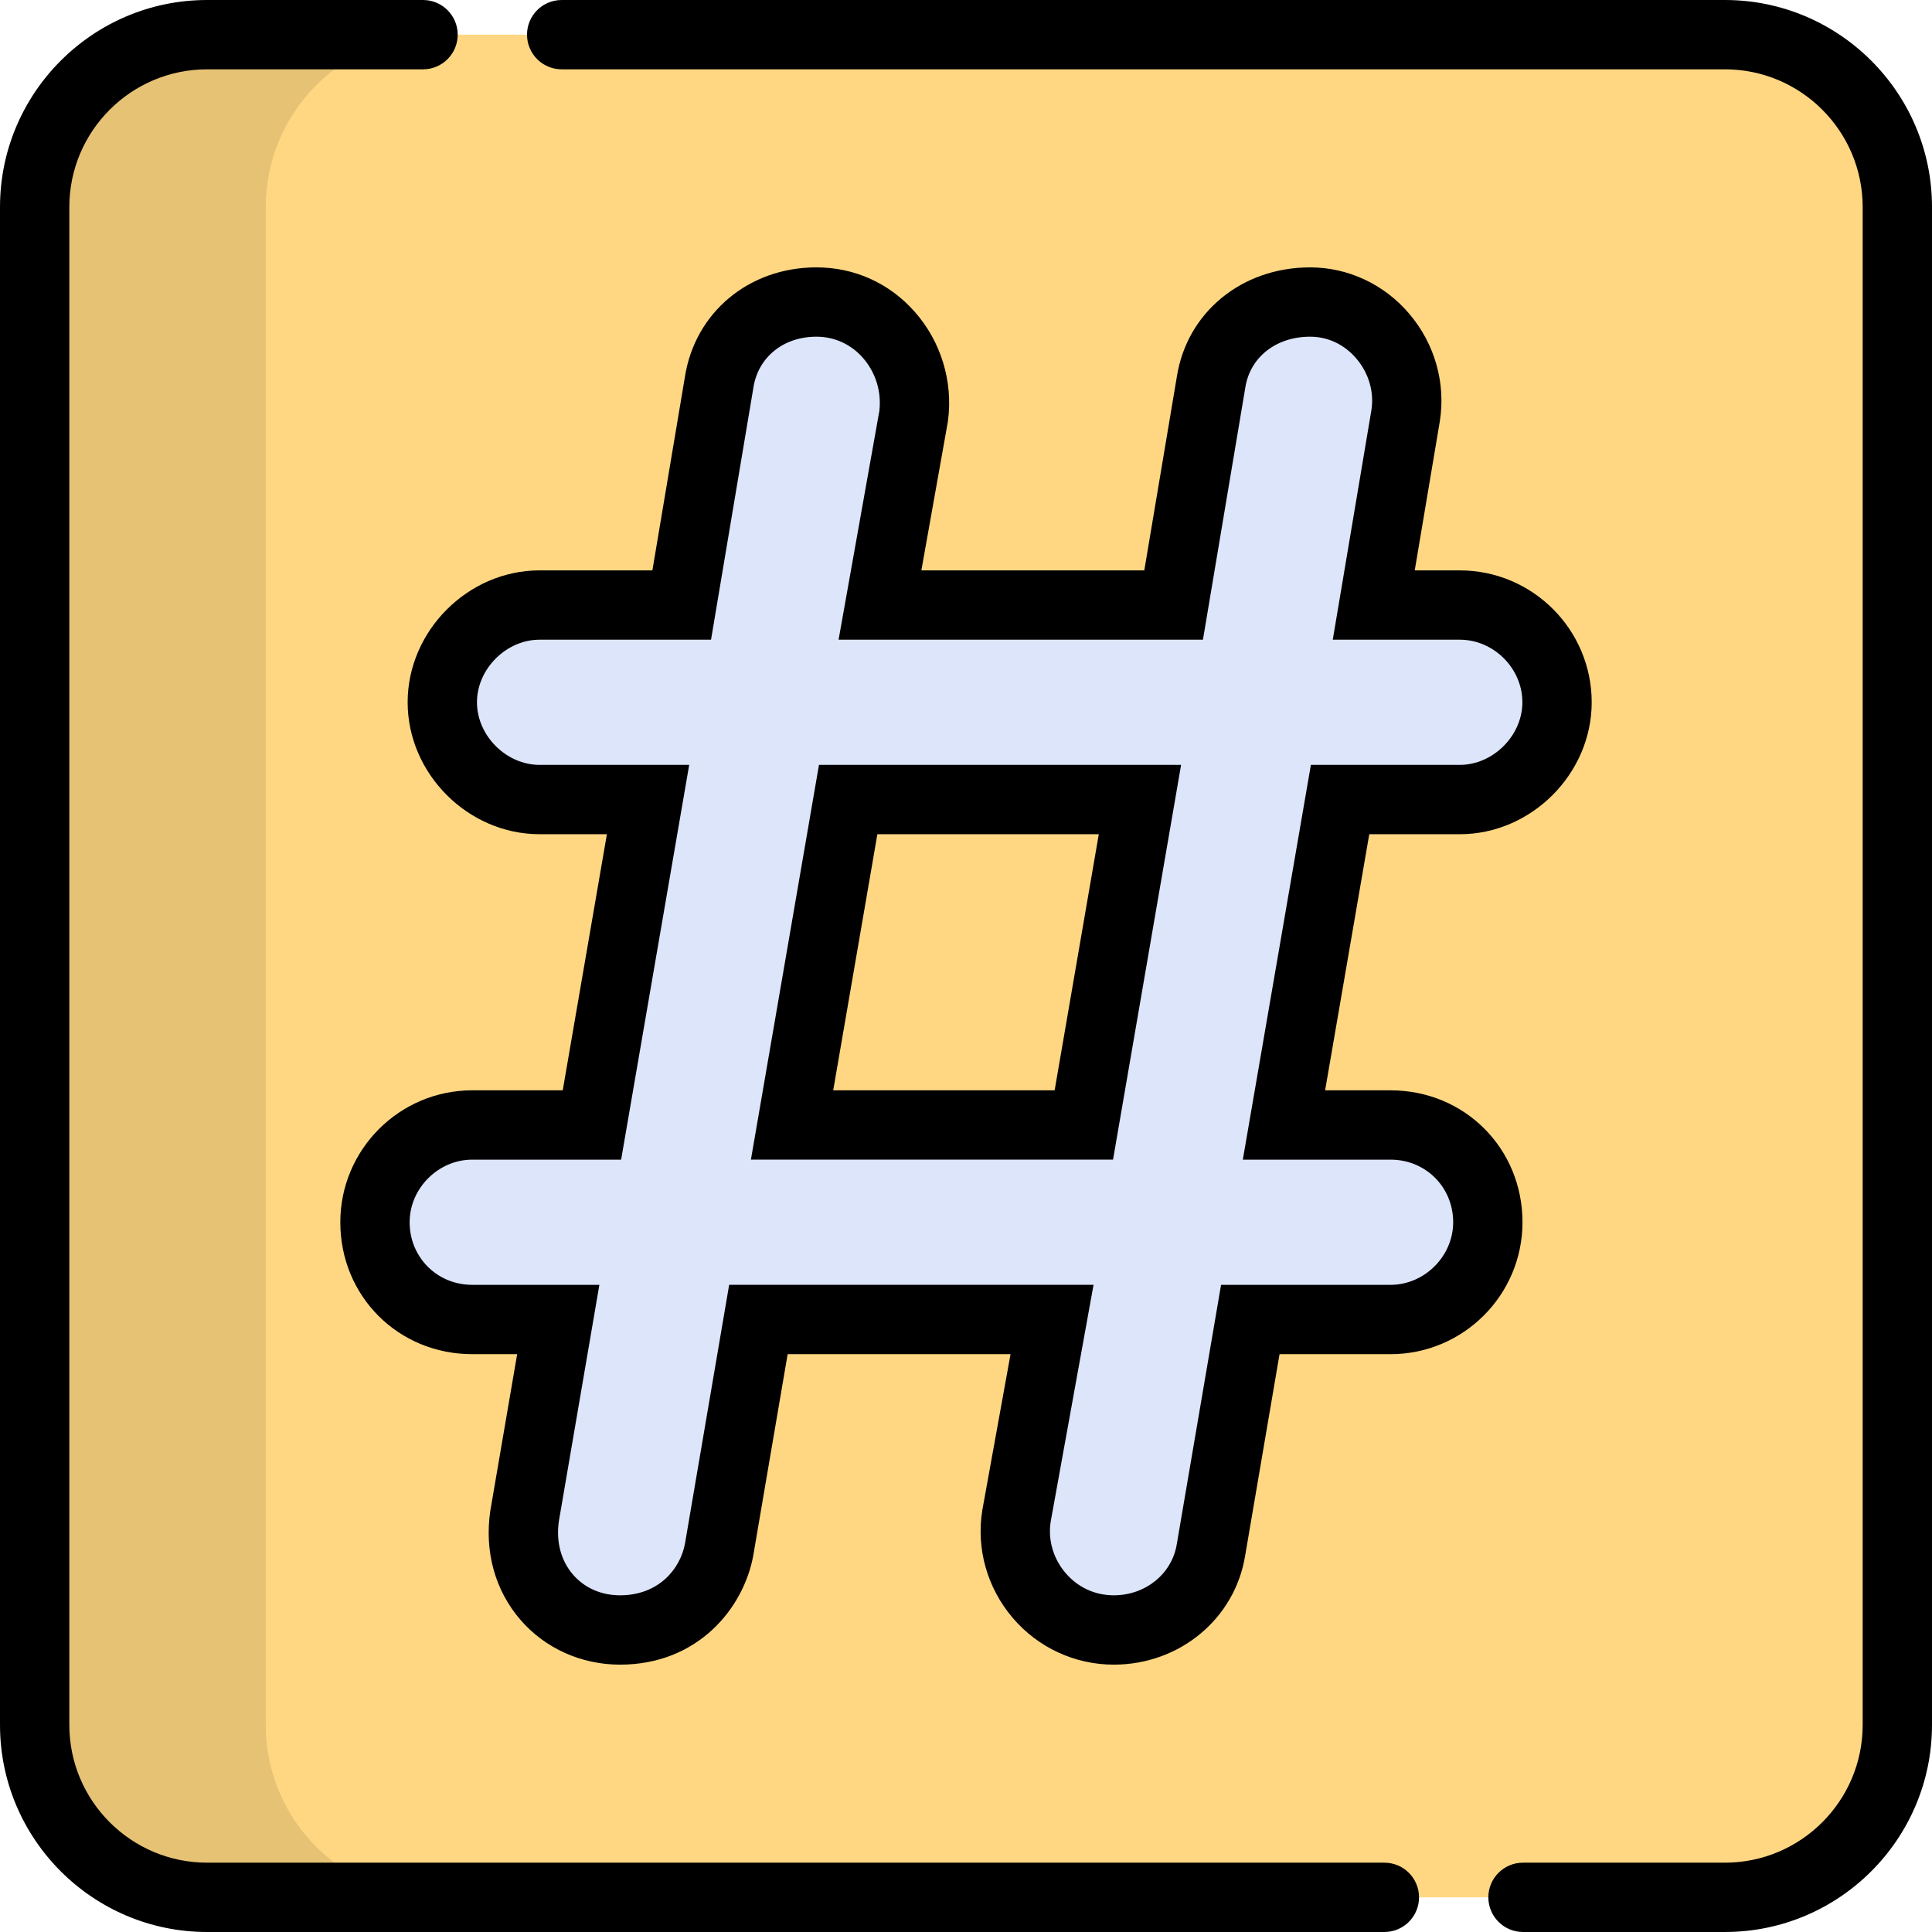
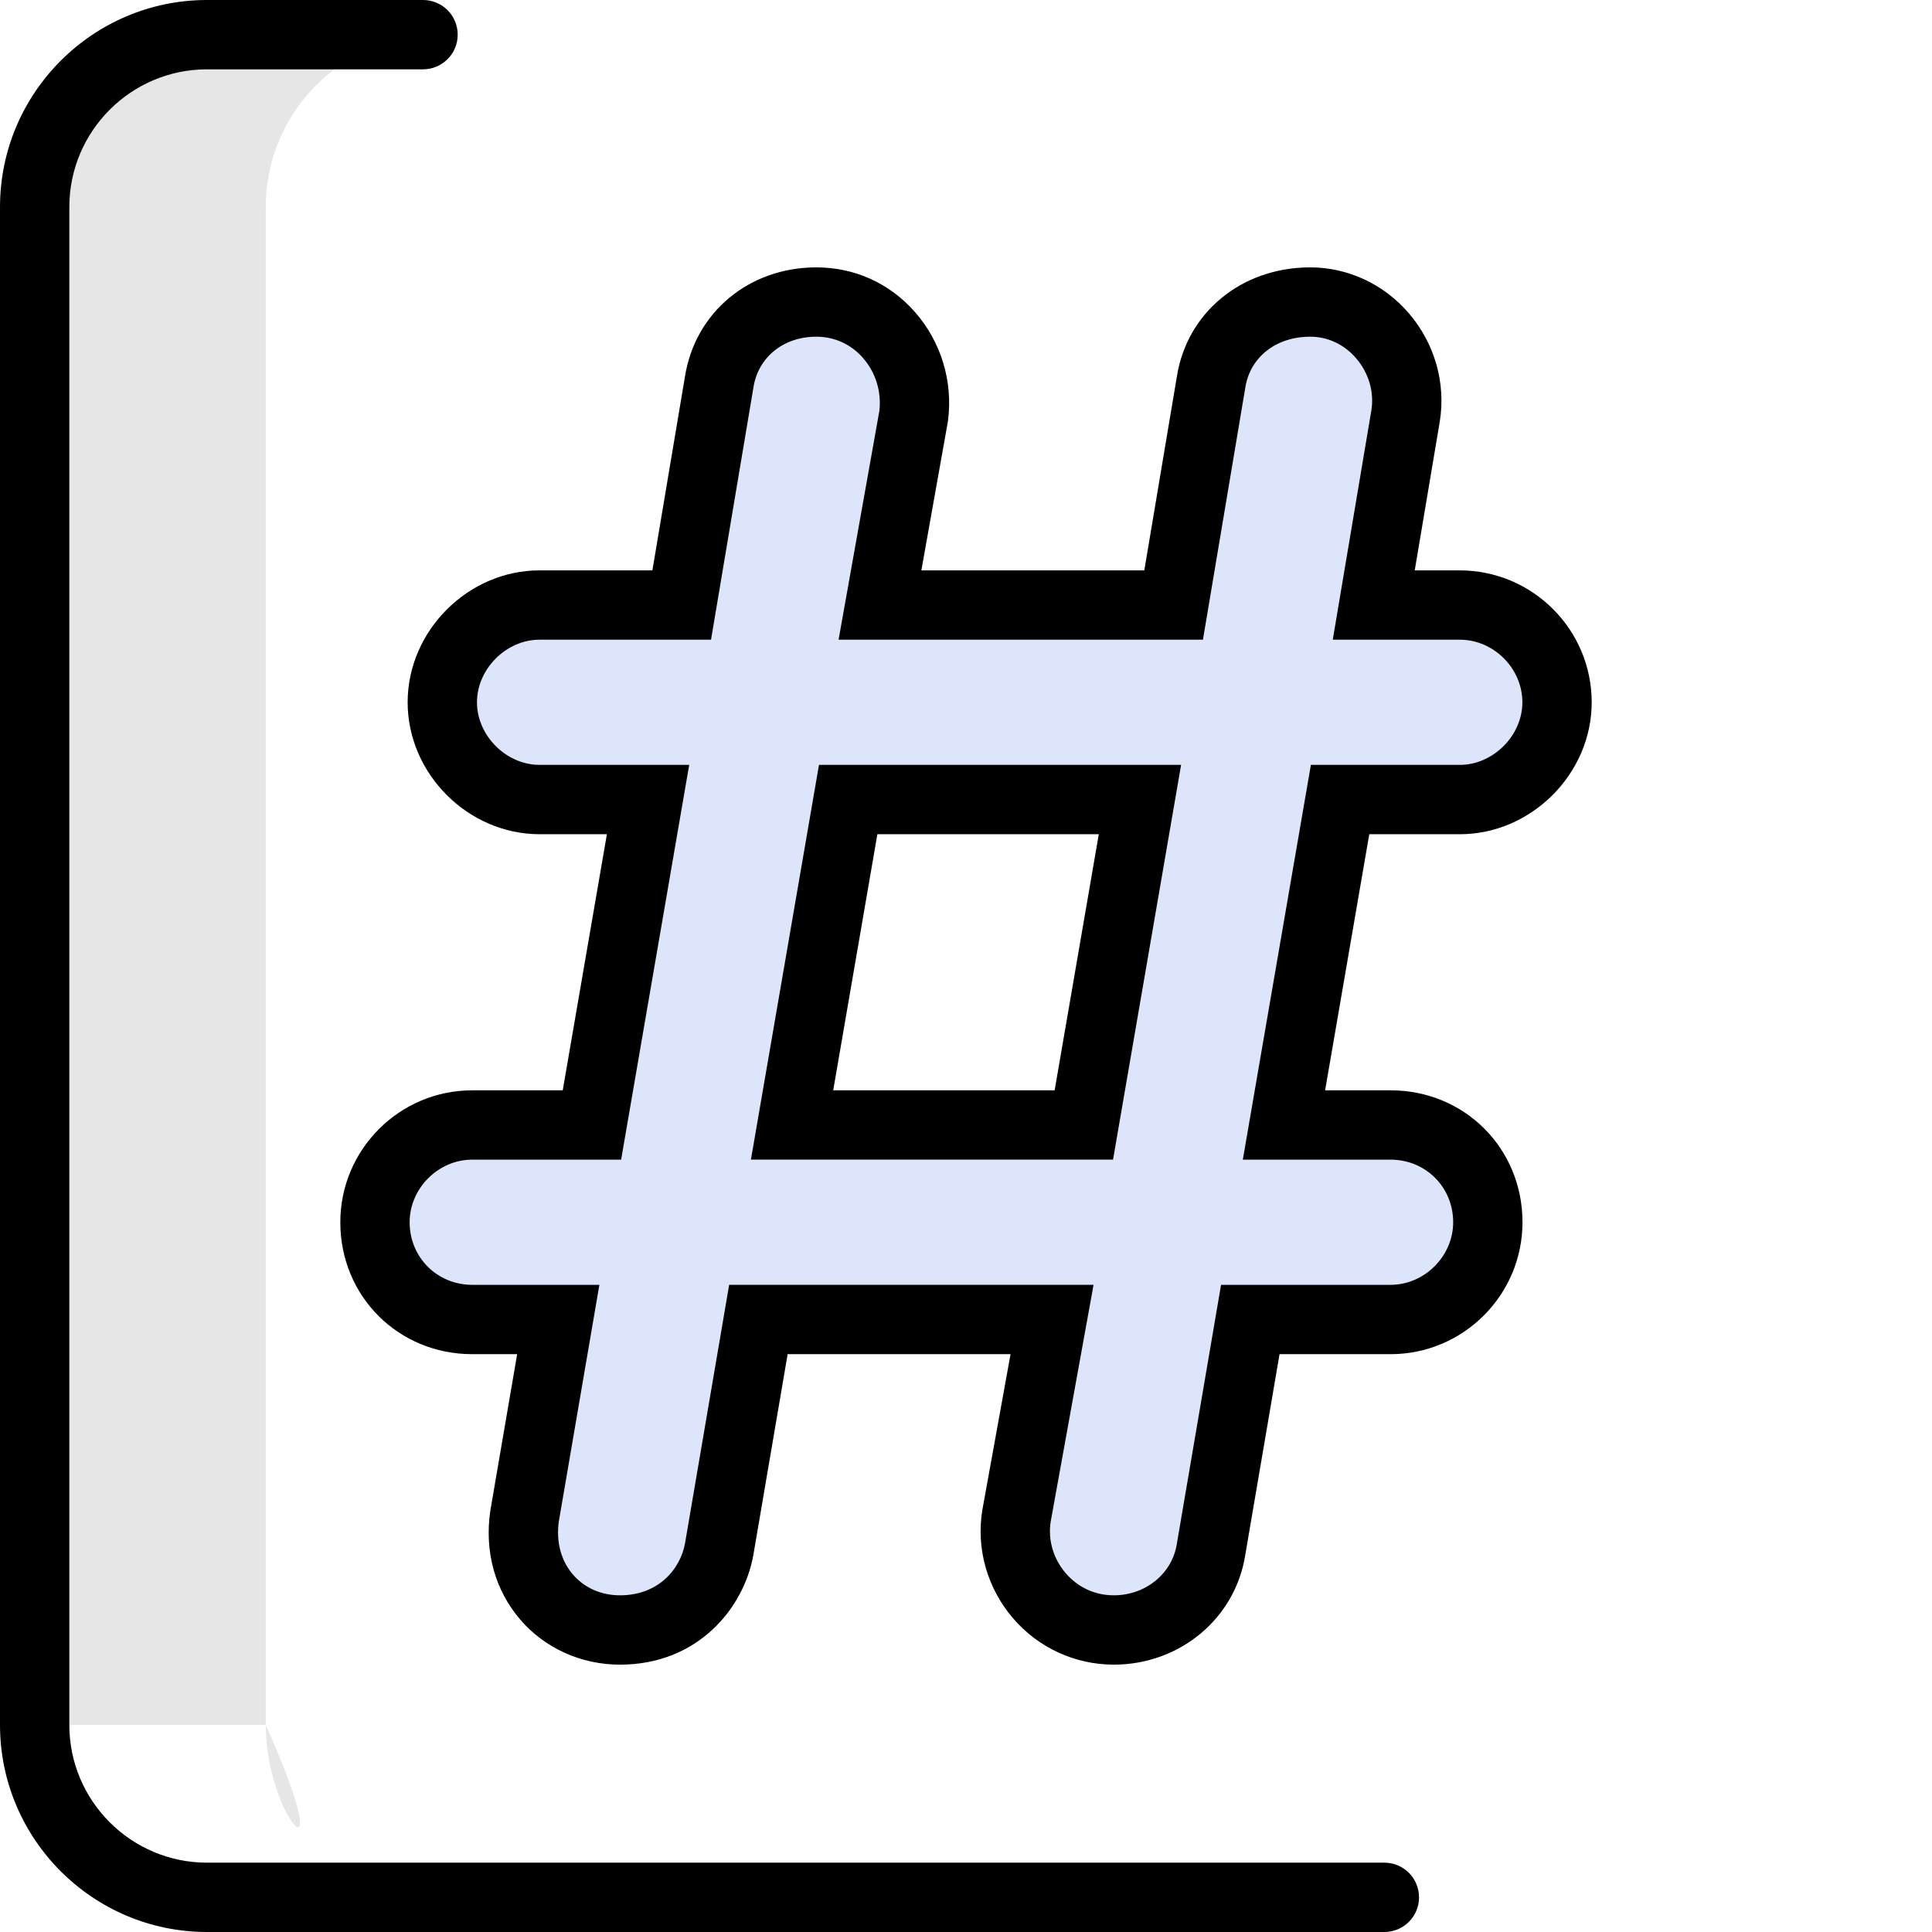
<svg xmlns="http://www.w3.org/2000/svg" version="1.1" id="Layer_1" x="0px" y="0px" viewBox="0 0 512 512" style="enable-background:new 0 0 512 512;" xml:space="preserve">
-   <path style="fill:#FFD782;" d="M457.127,9.186H54.874c-25.231,0-45.686,20.455-45.686,45.686v402.254  c0,25.233,20.455,45.686,45.686,45.686h402.254c25.231,0,45.686-20.455,45.686-45.686V54.873  C502.813,29.641,482.359,9.186,457.127,9.186z" />
-   <path style="opacity:0.1;enable-background:new    ;" d="M70.428,457.127V54.873c0-25.233,20.456-45.687,45.687-45.687H54.874  c-25.231,0-45.687,20.455-45.687,45.687v402.254c0,25.233,20.455,45.686,45.687,45.686h61.241  C90.884,502.813,70.428,482.358,70.428,457.127z" />
-   <path d="M457.127,0H148.852c-5.074,0-9.186,4.113-9.186,9.186s4.112,9.186,9.186,9.186h308.274c20.128,0,36.501,16.373,36.501,36.5  v402.254c0,20.126-16.373,36.501-36.501,36.501h-53.511c-5.074,0-9.186,4.113-9.186,9.186s4.112,9.186,9.186,9.186h53.511  c30.257,0,54.873-24.616,54.873-54.873V54.873C512.001,24.616,487.384,0,457.127,0z" />
+   <path style="opacity:0.1;enable-background:new    ;" d="M70.428,457.127V54.873c0-25.233,20.456-45.687,45.687-45.687H54.874  c-25.231,0-45.687,20.455-45.687,45.687v402.254h61.241  C90.884,502.813,70.428,482.358,70.428,457.127z" />
  <path d="M112.107,0H54.874C24.617,0,0.001,24.616,0.001,54.873v402.254C0.001,487.384,24.617,512,54.874,512h311.998  c5.074,0,9.186-4.113,9.186-9.186s-4.112-9.186-9.186-9.186H54.874c-20.127-0.001-36.501-16.375-36.501-36.501V54.873  c0-20.126,16.373-36.501,36.501-36.501h57.235c5.074,0,9.186-4.113,9.186-9.186S117.182,0,112.107,0z" />
  <path style="fill:#DCE5FA;" d="M216.347,80.038c-12.886,0-23.792,8.427-25.774,21.314l-9.914,58.984h-37.671  c-13.878,0-25.774,11.895-25.774,25.774s11.895,25.774,25.774,25.774h28.749l-14.871,86.245h-31.723  c-14.375,0-25.774,11.895-25.774,25.774c0,14.375,11.401,25.774,25.774,25.774h22.801l-8.923,52.045  c-2.478,16.852,9.418,30.236,25.279,30.236c14.869,0,24.287-10.41,26.27-21.314l10.41-60.967h77.819l-9.418,52.045  c-2.478,15.365,9.418,30.236,25.774,30.236c12.888,0,23.792-8.923,25.774-21.314l10.409-60.967h37.176  c14.373,0,25.774-11.895,25.774-25.774c0-14.373-11.401-25.774-25.774-25.774h-28.253l14.869-86.245h31.723  c13.878,0,25.774-11.895,25.774-25.774c0-14.374-11.895-25.774-25.774-25.774h-22.8l8.426-50.062  c2.478-15.365-9.418-30.236-25.279-30.236c-13.382,0-24.287,8.427-26.27,21.314l-9.914,58.984h-77.819l8.922-50.062  C244.105,94.91,232.705,80.038,216.347,80.038z M302.098,211.886l-14.869,86.245h-77.323l14.869-86.245H302.098z" />
  <path d="M295.158,441.147c-10.312,0-20.072-4.516-26.778-12.389c-6.765-7.943-9.704-18.329-8.065-28.494l0.029-0.174l7.46-41.224  h-59.071l-9.105,53.328c-2.545,13.996-14.672,28.954-35.325,28.954c-10.247,0-19.856-4.321-26.363-11.856  c-6.752-7.818-9.595-18.083-8.004-28.902l0.034-0.216l7.082-41.307h-11.906c-19.605,0-34.96-15.357-34.96-34.96  c0-19.277,15.684-34.96,34.96-34.96h23.984l11.703-67.872H142.99c-18.95,0-34.96-16.01-34.96-34.96  c0-18.952,16.01-34.961,34.96-34.961h29.899l8.615-51.26c2.663-17.1,16.982-29.038,34.844-29.038c10.132,0,19.405,4.2,26.111,11.827  c6.92,7.871,10.118,18.356,8.775,28.771l-0.067,0.436l-6.997,39.264h59.079l8.615-51.264c2.665-17.099,17.187-29.033,35.339-29.033  c10.039,0,19.601,4.467,26.233,12.256c6.803,7.988,9.761,18.424,8.114,28.629l-6.634,39.414h11.938  c19.277,0,34.96,15.684,34.96,34.961c0,18.95-16.01,34.96-34.96,34.96H362.87l-11.702,67.872h17.347  c19.604,0,34.96,15.357,34.96,34.96c0,19.277-15.684,34.96-34.96,34.96h-29.423l-9.104,53.328  C327.31,428.93,312.656,441.147,295.158,441.147z M278.441,403.263c-0.753,4.817,0.675,9.764,3.927,13.581  c3.257,3.824,7.798,5.929,12.791,5.929c8.421,0,15.445-5.711,16.704-13.578l11.729-68.701h44.926  c8.991,0,16.588-7.596,16.588-16.588c0-9.301-7.286-16.588-16.588-16.588H329.36l18.037-104.617h39.461  c8.836,0,16.588-7.752,16.588-16.588c0-8.993-7.596-16.589-16.588-16.589h-33.661l10.229-60.773  c0.778-4.821-0.668-9.848-3.975-13.73c-3.182-3.737-7.531-5.795-12.247-5.795c-9.037,0-15.946,5.436-17.19,13.524l-0.02,0.126  l-11.201,66.647h-96.558l10.803-60.62c0.603-5.111-0.986-10.236-4.375-14.092c-3.167-3.602-7.54-5.586-12.313-5.586  c-8.742,0-15.451,5.436-16.696,13.524l-0.02,0.126l-11.202,66.647h-45.442c-8.837,0-16.588,7.752-16.588,16.589  c0,8.836,7.752,16.588,16.588,16.588h39.655l-18.039,104.617h-39.46c-8.991,0-16.588,7.596-16.588,16.588  c0,9.301,7.286,16.588,16.588,16.588h33.696L148.1,403.161c-0.772,5.416,0.557,10.427,3.747,14.12  c3.06,3.542,7.484,5.493,12.459,5.493c10.173,0,15.985-6.917,17.232-13.771l11.696-68.51h96.567L278.441,403.263z M294.966,307.316  h-95.967l18.038-104.617h95.966L294.966,307.316z M220.81,288.944h58.68l11.702-67.872h-58.68L220.81,288.944z" />
  <g>
</g>
  <g>
</g>
  <g>
</g>
  <g>
</g>
  <g>
</g>
  <g>
</g>
  <g>
</g>
  <g>
</g>
  <g>
</g>
  <g>
</g>
  <g>
</g>
  <g>
</g>
  <g>
</g>
  <g>
</g>
  <g>
</g>
</svg>